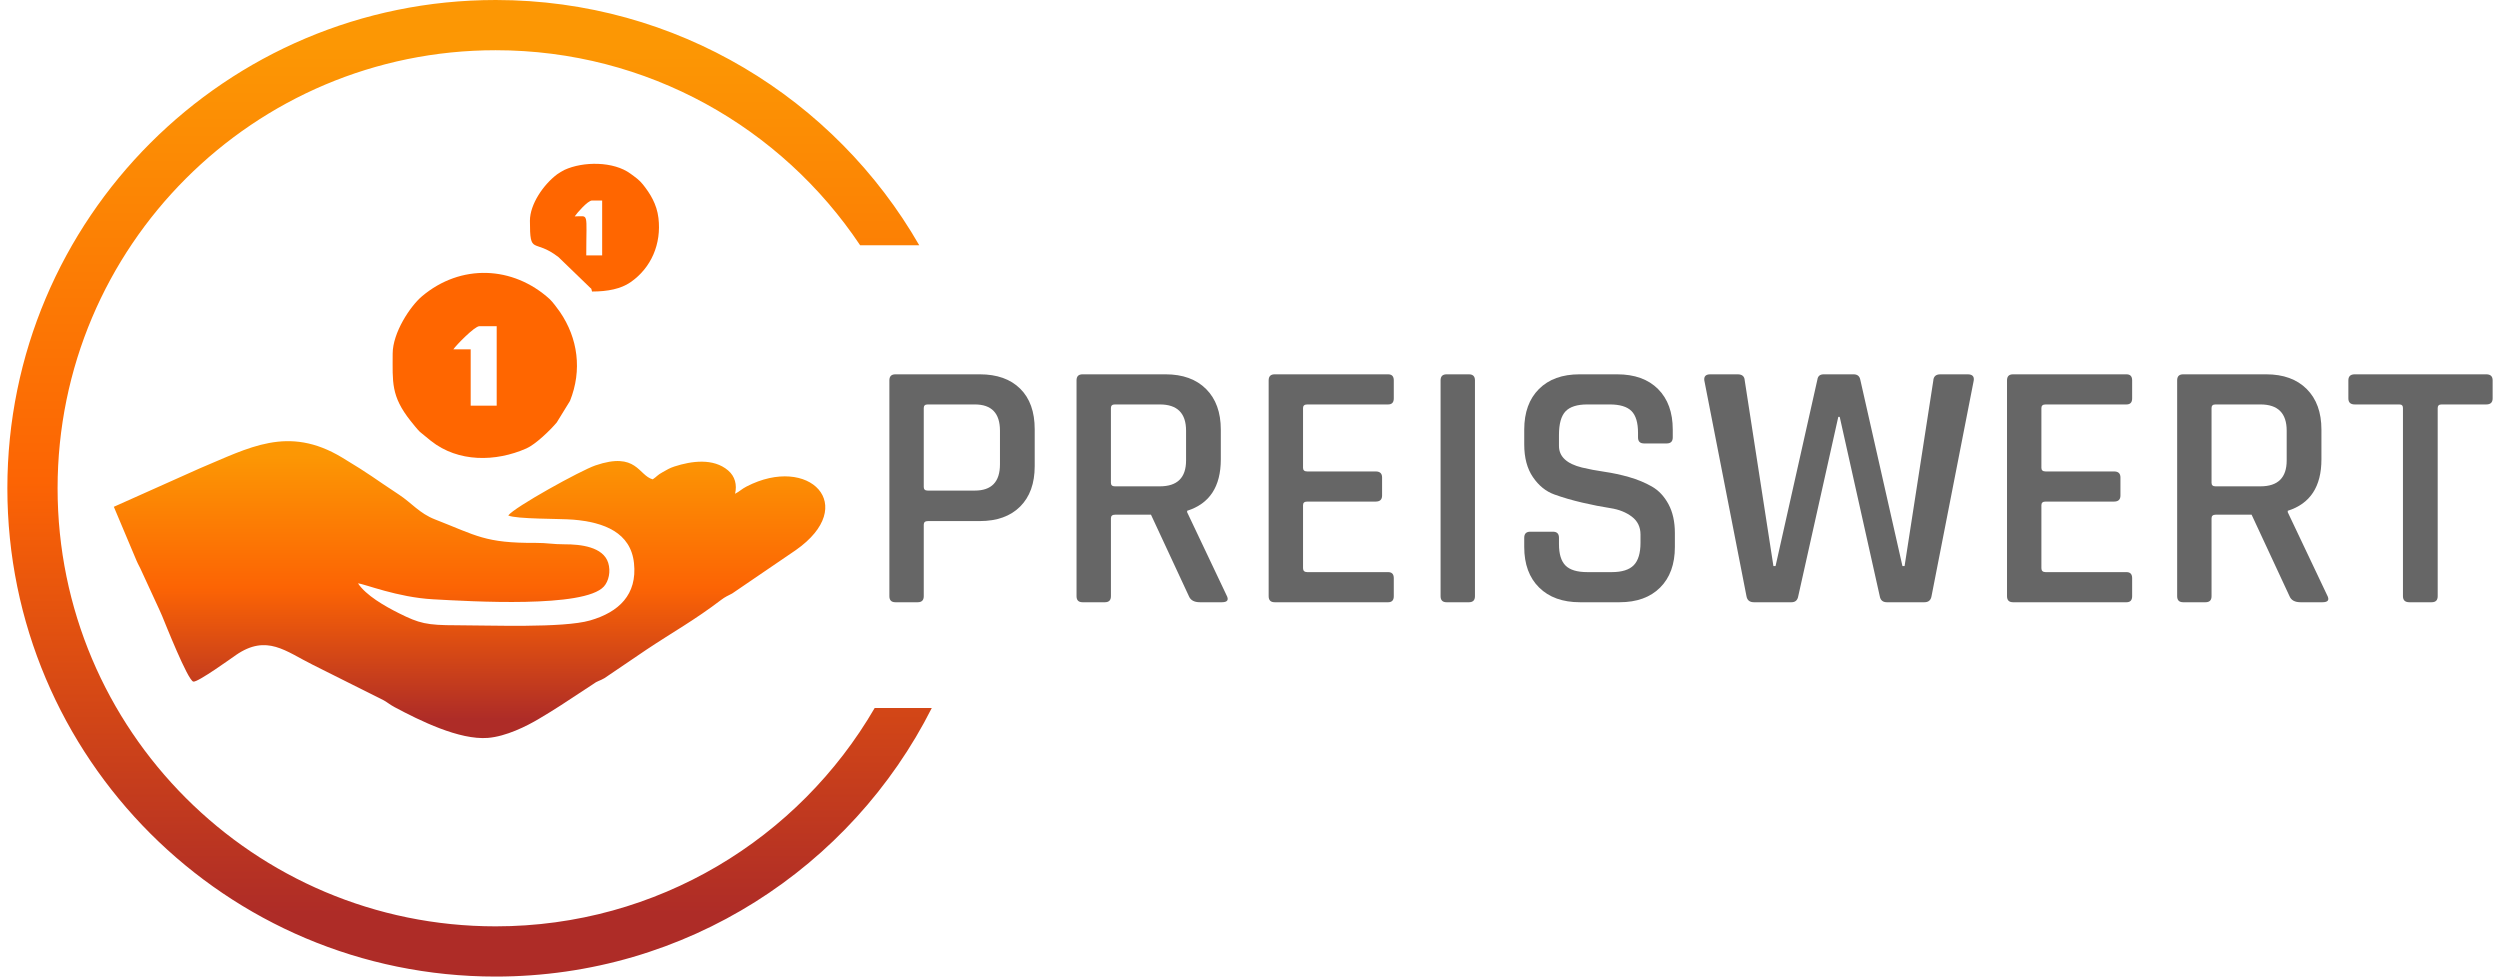
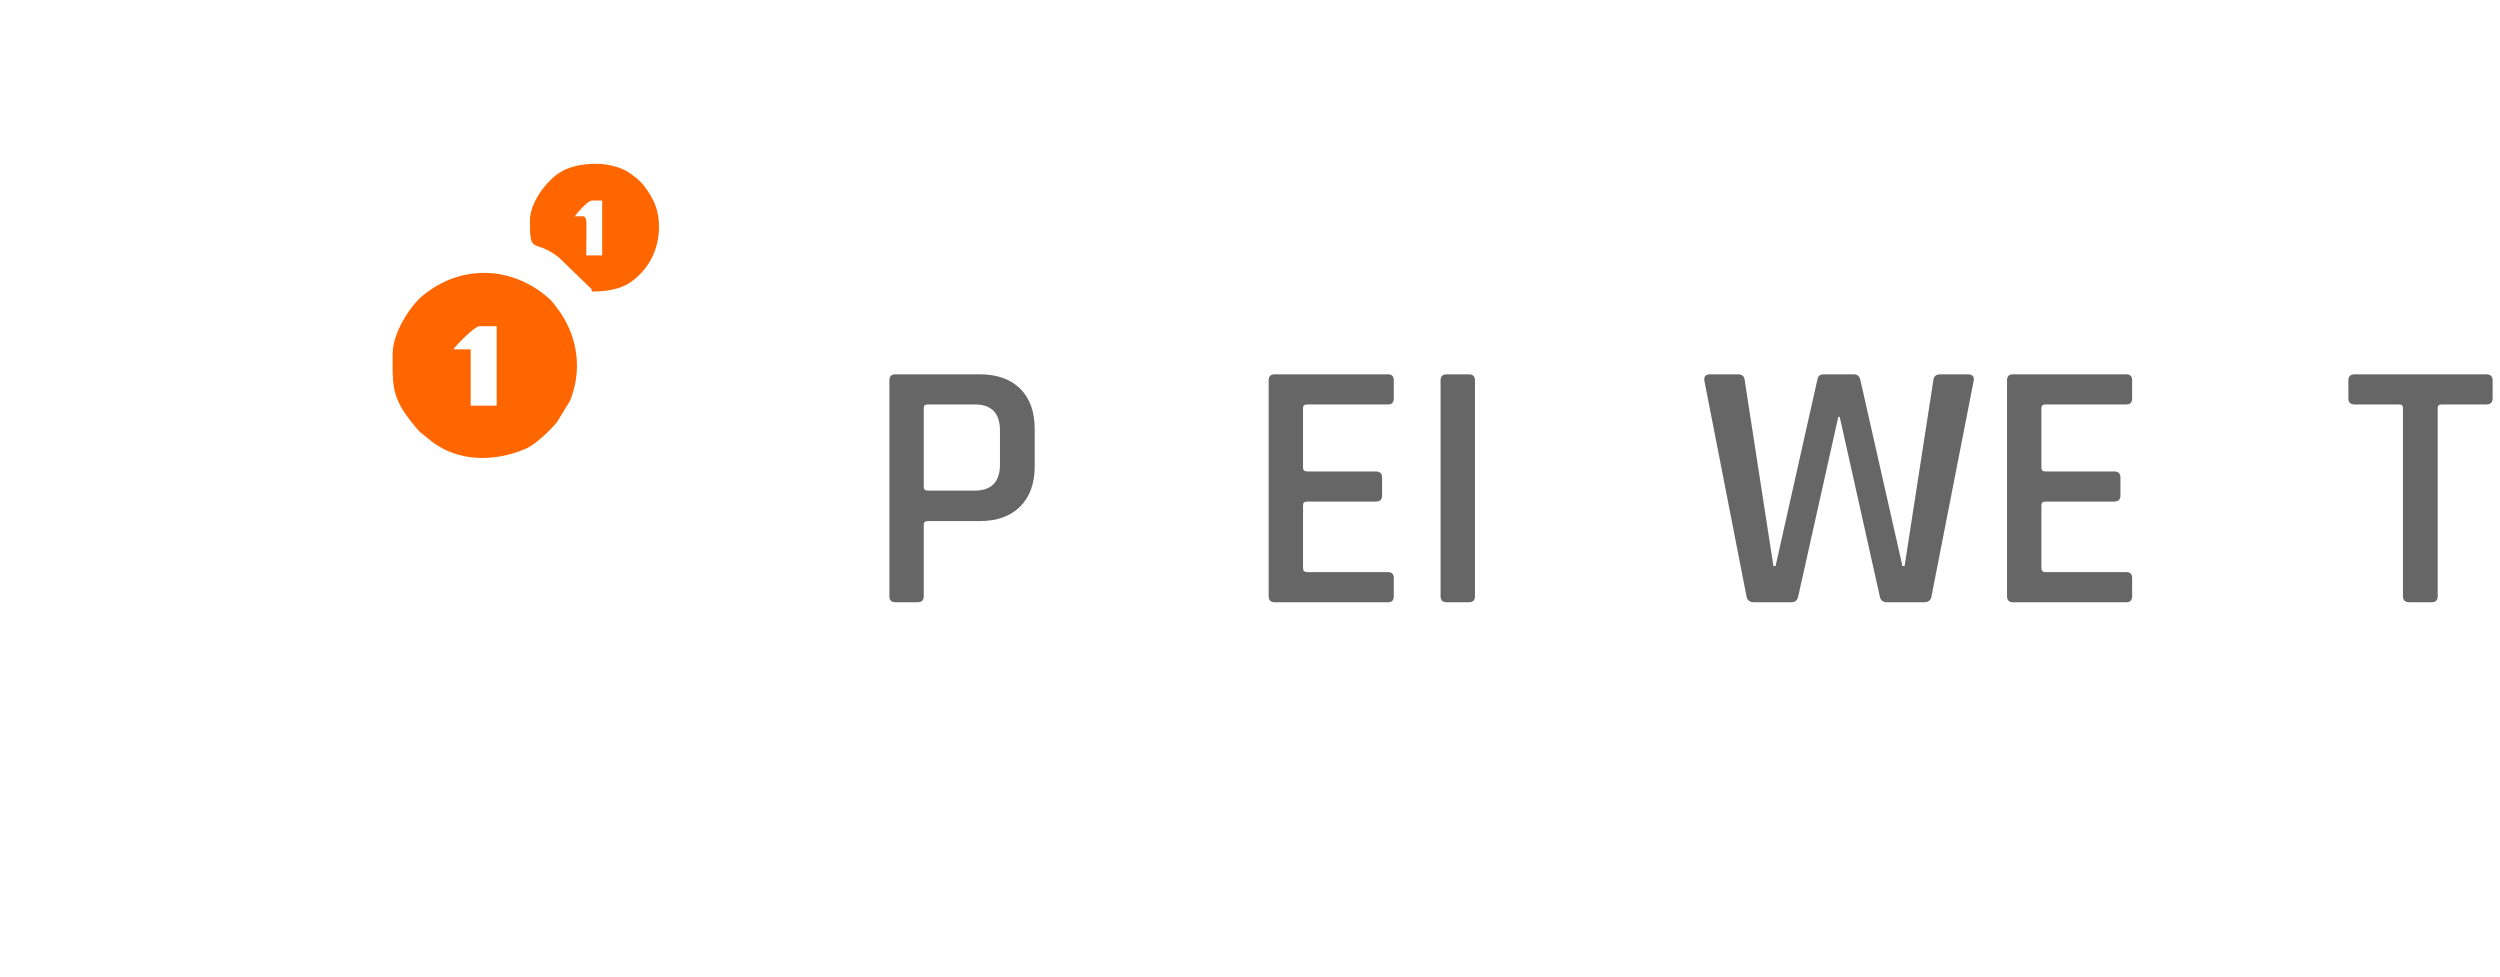
<svg xmlns="http://www.w3.org/2000/svg" xmlns:xlink="http://www.w3.org/1999/xlink" xml:space="preserve" width="256px" height="100px" version="1.1" style="shape-rendering:geometricPrecision; text-rendering:geometricPrecision; image-rendering:optimizeQuality; fill-rule:evenodd; clip-rule:evenodd" viewBox="0 0 3893.632 1529.963">
  <defs>
    <style type="text/css">
   
    .fil1 {fill:#FF6600}
    .fil3 {fill:#666666;fill-rule:nonzero}
    .fil0 {fill:url(#id0)}
    .fil2 {fill:url(#id1)}
   
  </style>
    <linearGradient id="id0" gradientUnits="userSpaceOnUse" x1="724.137" y1="713.097" x2="724.137" y2="1126.518">
      <stop offset="0" style="stop-opacity:1; stop-color:#FC9704" />
      <stop offset="0.502" style="stop-opacity:1; stop-color:#FC6404" />
      <stop offset="1" style="stop-opacity:1; stop-color:#AE2C27" />
    </linearGradient>
    <linearGradient id="id1" gradientUnits="userSpaceOnUse" xlink:href="#id0" x1="764.989" y1="72.102" x2="764.989" y2="1431.844">
  </linearGradient>
  </defs>
  <g id="Ebene_x0020_1">
    <g id="_1137857800">
      <g>
-         <path class="fil0" d="M549.336 913.945l0 0zm0 0c10.451,0.868 61.616,21.887 117.632,24.962 60.013,3.296 236.815,14.021 267.579,-20.009 7.587,-8.396 10.995,-23.643 6.807,-37.076 -7.837,-25.129 -42.975,-29.126 -68.276,-29.062 -18.676,0.049 -27.734,-2.325 -45.31,-2.222 -79.512,0.451 -92.303,-11.294 -157.847,-36.811 -24.252,-9.446 -36.537,-25.742 -56.315,-38.753 -41.363,-27.204 -42.412,-29.96 -89.041,-58.081 -85.123,-51.337 -145.979,-15.257 -223.25,16.934l-134.503 60.156 35.56 84.396c2.894,6.768 5.204,10.034 8.097,16.802l24.286 52.676c2.766,6.184 4.571,9.627 7.724,17.17 4.487,10.745 39.994,100.541 48.822,102.831 6.62,1.717 61.204,-37.762 66.942,-41.7 48.287,-33.177 77.894,-5.625 120.163,15.301l111.596 55.893c5.84,3.394 9.793,6.852 16.654,10.51 39.528,21.088 101.459,51.803 146.283,48.194 28.121,-2.261 60.42,-18.151 80.611,-30.328 12.02,-7.253 21.926,-13.079 33.584,-20.74l50.567 -33.182c6.636,-5.139 10.216,-4.85 17.783,-9.372l66.089 -44.824c41.176,-27.449 75.27,-46.159 116.809,-77.85 5.958,-4.546 10.926,-6.748 17.199,-9.955l99.594 -67.904c100.11,-70.194 20.785,-150.26 -77.069,-99.703 -7.867,4.066 -9.985,7.165 -18.013,11.412 3.266,-14.016 0.019,-27.267 -10.932,-36.6 -23.109,-19.695 -57.418,-14.786 -83.931,-6.204 -8.209,2.654 -11.314,4.978 -18.361,8.799 -8.739,4.732 -8.808,6.694 -15.792,11.368 -22.461,-5.993 -24.947,-43.977 -89.727,-21.824 -23.222,7.94 -127.152,65.491 -136.617,78.413 12.315,5.91 81.268,4.855 102.052,6.592 48.405,4.05 89.894,20.342 94.955,68.114 5.233,49.381 -23.721,76.761 -68.747,89.767 -42.387,12.246 -157.739,7.548 -209.743,7.548 -46.399,0 -57.934,-2.923 -89.792,-18.852 -22.314,-11.157 -51.396,-27.778 -64.122,-46.786z" />
        <path class="fil1" d="M739.462 511.049l27.16 0 0 124.488 -40.739 0 0 -88.271 -27.16 0c4.198,-6.272 33.305,-36.217 40.739,-36.217zm-135.807 43.005c0,44.451 -2.992,66.211 28.116,105.43 3.433,4.326 11.319,14.164 14.57,17.116l17.435 14.252c42.627,33.648 101.188,32.981 149.451,11.657 14.183,-6.263 37.061,-28.229 47.531,-40.739l20.686 -33.638c19.323,-48.302 12.393,-98.187 -15.634,-139.314 -3.232,-4.743 -12.109,-16.537 -16.076,-20.137 -57.713,-52.397 -139.457,-55.712 -200.151,-4.507 -18.543,15.64 -45.928,57.169 -45.928,89.88z" />
        <path class="fil1" d="M916.009 314.13l15.846 0 0 86.01 -24.899 0c0,-69.723 4.644,-61.112 -18.106,-61.112 3.442,-5.144 20.47,-24.898 27.159,-24.898zm-97.324 31.686c0,55.707 5.635,26.747 44.815,57.041l47.178 45.619c5.199,5.934 3.222,0.353 5.331,8.249 24.57,0 45.217,-4.179 60.19,-14.507 32.622,-22.506 48.698,-60.234 43.838,-100.801 -2.618,-21.858 -13.221,-38.508 -24.437,-52.554 -5.719,-7.16 -11.702,-11.157 -19.401,-16.816 -26.351,-19.382 -73.838,-19.529 -103.553,-5.807 -2.3,1.064 -9.22,5.257 -11.294,6.812 -21.535,16.135 -42.667,47.012 -42.667,72.764z" />
      </g>
-       <path class="fil2" d="M764.979 0c283.895,0 531.671,154.65 663.678,384.294l-92.597 0c-123.061,-184.246 -332.888,-305.606 -571.081,-305.606 -379.027,0 -686.296,307.264 -686.296,686.296 0,379.032 307.269,686.296 686.296,686.296 253.558,0 474.978,-137.519 593.802,-342.03l89.478 0c-125.985,249.556 -384.633,420.713 -683.28,420.713 -422.488,0 -764.979,-342.491 -764.979,-764.979 0,-422.488 342.491,-764.984 764.979,-764.984z" />
    </g>
    <path class="fil3" d="M1426.263 943.522l-34.986 0c-6.292,0 -9.441,-3.149 -9.441,-9.441l0 -338.199c0,-6.297 3.149,-9.441 9.441,-9.441l132.173 0c27.027,0 48.13,7.494 63.309,22.491 15.178,14.992 22.765,36.188 22.765,63.583l0 57.757c0,27.027 -7.587,48.13 -22.765,63.308 -15.179,15.179 -36.282,22.771 -63.309,22.771l-81.081 0c-4.443,0 -6.665,1.849 -6.665,5.551l0 112.179c0,6.292 -3.144,9.441 -9.441,9.441zm15.552 -174.933l73.857 0c26.287,0 39.43,-13.698 39.43,-41.093l0 -52.759c0,-27.395 -13.143,-41.093 -39.43,-41.093l-73.857 0c-4.076,0 -6.111,1.849 -6.111,5.552l0 123.841c0,3.703 2.035,5.552 6.111,5.552z" />
-     <path id="1" class="fil3" d="M1719.481 943.522l-34.986 0c-6.292,0 -9.441,-3.149 -9.441,-9.441l0 -338.199c0,-6.297 3.149,-9.441 9.441,-9.441l129.952 0c27.027,0 48.223,7.68 63.583,23.045 15.365,15.365 23.05,36.561 23.05,63.588l0 46.644c0,42.578 -17.587,69.419 -52.76,80.527l0 2.222 61.646 129.947c4.07,7.405 1.663,11.108 -7.224,11.108l-34.428 0c-8.886,0 -14.624,-3.149 -17.218,-9.441l-59.42 -127.73 -56.089 0c-4.443,0 -6.665,1.854 -6.665,5.556l0 122.174c0,6.292 -3.144,9.441 -9.441,9.441zm15.552 -181.593l70.527 0c27.395,0 41.097,-13.516 41.097,-40.544l0 -46.648c0,-27.395 -13.702,-41.093 -41.097,-41.093l-70.527 0c-4.076,0 -6.111,1.849 -6.111,5.552l0 117.176c0,3.703 2.035,5.557 6.111,5.557z" />
    <path id="2" class="fil3" d="M2163.195 943.522l-177.709 0c-6.292,0 -9.441,-3.149 -9.441,-9.441l0 -338.199c0,-6.297 3.149,-9.441 9.441,-9.441l177.709 0c5.924,0 8.887,3.144 8.887,9.441l0 28.322c0,6.292 -2.963,9.44 -8.887,9.44l-126.617 0c-4.443,0 -6.665,1.849 -6.665,5.552l0 93.852c0,3.702 2.222,5.556 6.665,5.556l107.182 0c6.665,0 9.994,3.144 9.994,9.441l0 28.322c0,6.292 -3.329,9.44 -9.994,9.44l-107.182 0c-4.443,0 -6.665,1.849 -6.665,5.552l0 98.849c0,4.076 2.222,6.111 6.665,6.111l126.617 0c5.924,0 8.887,3.148 8.887,9.44l0 28.322c0,6.292 -2.963,9.441 -8.887,9.441z" />
    <path id="3" class="fil3" d="M2299.253 595.882l0 338.199c0,6.292 -3.144,9.441 -9.441,9.441l-34.982 0c-6.297,0 -9.445,-3.149 -9.445,-9.441l0 -338.199c0,-6.297 3.148,-9.441 9.445,-9.441l34.982 0c6.297,0 9.441,3.144 9.441,9.441z" />
-     <path id="4" class="fil3" d="M2376.445 856.889l0 -14.438c0,-6.292 3.149,-9.441 9.441,-9.441l35.545 0c6.293,0 9.441,3.149 9.441,9.441l0 9.995c0,15.551 3.423,26.747 10.274,33.598 6.847,6.852 18.234,10.275 34.153,10.275l38.317 0c15.919,0 27.395,-3.61 34.432,-10.829 7.033,-7.219 10.549,-18.974 10.549,-35.266l0 -12.771c0,-11.848 -4.536,-21.196 -13.604,-28.047 -9.073,-6.846 -20.269,-11.289 -33.599,-13.324 -13.329,-2.041 -27.954,-4.91 -43.873,-8.612 -15.919,-3.703 -30.543,-7.96 -43.868,-12.771 -13.33,-4.811 -24.531,-13.884 -33.599,-27.213 -9.073,-13.325 -13.609,-30.357 -13.609,-51.088l0 -23.324c0,-27.027 7.685,-48.223 23.05,-63.588 15.365,-15.365 36.561,-23.045 63.583,-23.045l58.87 0c27.395,0 48.778,7.68 64.138,23.045 15.364,15.365 23.049,36.561 23.049,63.588l0 12.216c0,6.293 -3.148,9.441 -9.44,9.441l-35.541 0c-6.297,0 -9.441,-3.148 -9.441,-9.441l0 -7.219c0,-15.919 -3.428,-27.306 -10.274,-34.153 -6.851,-6.851 -18.234,-10.274 -34.153,-10.274l-34.987 0c-15.919,0 -27.306,3.61 -34.153,10.829 -6.851,7.219 -10.274,19.528 -10.274,36.928l0 17.214c0,16.665 12.03,27.954 36.095,33.878 10.735,2.59 22.491,4.812 35.266,6.665 12.771,1.849 25.635,4.625 38.596,8.328 12.957,3.702 24.806,8.611 35.541,14.717 10.736,6.111 19.436,15.365 26.1,27.768 6.665,12.403 9.995,27.488 9.995,45.261l0 21.657c0,27.027 -7.68,48.223 -23.045,63.588 -15.365,15.365 -36.561,23.045 -63.588,23.045l-62.195 0c-27.027,0 -48.316,-7.68 -63.867,-23.045 -15.547,-15.365 -23.325,-36.561 -23.325,-63.588z" />
    <path id="5" class="fil3" d="M2795.172 943.522l-58.865 0c-6.665,0 -10.549,-3.149 -11.663,-9.441l-66.084 -338.199c-0.741,-6.297 2.408,-9.441 9.441,-9.441l42.759 0c7.038,0 10.741,3.144 11.109,9.441l44.981 290.996 3.335 0 65.53 -292.11c0.74,-5.551 4.07,-8.327 9.995,-8.327l46.649 0c5.924,0 9.44,2.776 10.549,8.327l66.084 292.11 3.335 0 44.981 -290.442c0.373,-6.665 4.071,-9.995 11.108,-9.995l42.76 0c7.405,0 10.554,3.33 9.441,9.995l-66.085 337.645c-1.113,6.292 -4.811,9.441 -11.108,9.441l-58.865 0c-6.292,0 -9.995,-3.149 -11.108,-9.441l-62.749 -281.001 -2.222 0 -62.754 281.001c-1.114,6.292 -4.63,9.441 -10.554,9.441z" />
    <path id="6" class="fil3" d="M3319.967 943.522l-177.709 0c-6.292,0 -9.441,-3.149 -9.441,-9.441l0 -338.199c0,-6.297 3.149,-9.441 9.441,-9.441l177.709 0c5.924,0 8.886,3.144 8.886,9.441l0 28.322c0,6.292 -2.962,9.44 -8.886,9.44l-126.617 0c-4.443,0 -6.665,1.849 -6.665,5.552l0 93.852c0,3.702 2.222,5.556 6.665,5.556l107.181 0c6.665,0 9.995,3.144 9.995,9.441l0 28.322c0,6.292 -3.33,9.44 -9.995,9.44l-107.181 0c-4.443,0 -6.665,1.849 -6.665,5.552l0 98.849c0,4.076 2.222,6.111 6.665,6.111l126.617 0c5.924,0 8.886,3.148 8.886,9.44l0 28.322c0,6.292 -2.962,9.441 -8.886,9.441z" />
-     <path id="7" class="fil3" d="M3443.808 943.522l-34.987 0c-6.292,0 -9.44,-3.149 -9.44,-9.441l0 -338.199c0,-6.297 3.148,-9.441 9.44,-9.441l129.952 0c27.027,0 48.223,7.68 63.583,23.045 15.365,15.365 23.05,36.561 23.05,63.588l0 46.644c0,42.578 -17.586,69.419 -52.759,80.527l0 2.222 61.646 129.947c4.07,7.405 1.662,11.108 -7.224,11.108l-34.428 0c-8.886,0 -14.624,-3.149 -17.218,-9.441l-59.42 -127.73 -56.089 0c-4.444,0 -6.665,1.854 -6.665,5.556l0 122.174c0,6.292 -3.144,9.441 -9.441,9.441zm15.551 -181.593l70.528 0c27.395,0 41.097,-13.516 41.097,-40.544l0 -46.648c0,-27.395 -13.702,-41.093 -41.097,-41.093l-70.528 0c-4.075,0 -6.11,1.849 -6.11,5.552l0 117.176c0,3.703 2.035,5.557 6.11,5.557z" />
    <path id="8" class="fil3" d="M3798.113 943.522l-34.987 0c-6.664,0 -9.994,-3.149 -9.994,-9.441l0 -294.885c0,-3.703 -1.854,-5.552 -5.557,-5.552l-69.968 0c-6.665,0 -10,-3.148 -10,-9.44l0 -28.322c0,-6.297 3.335,-9.441 10,-9.441l206.031 0c6.66,0 9.994,3.144 9.994,9.441l0 28.322c0,6.292 -3.334,9.44 -9.994,9.44l-69.974 0c-4.075,0 -6.11,1.849 -6.11,5.552l0 294.885c0,6.292 -3.149,9.441 -9.441,9.441z" />
  </g>
</svg>